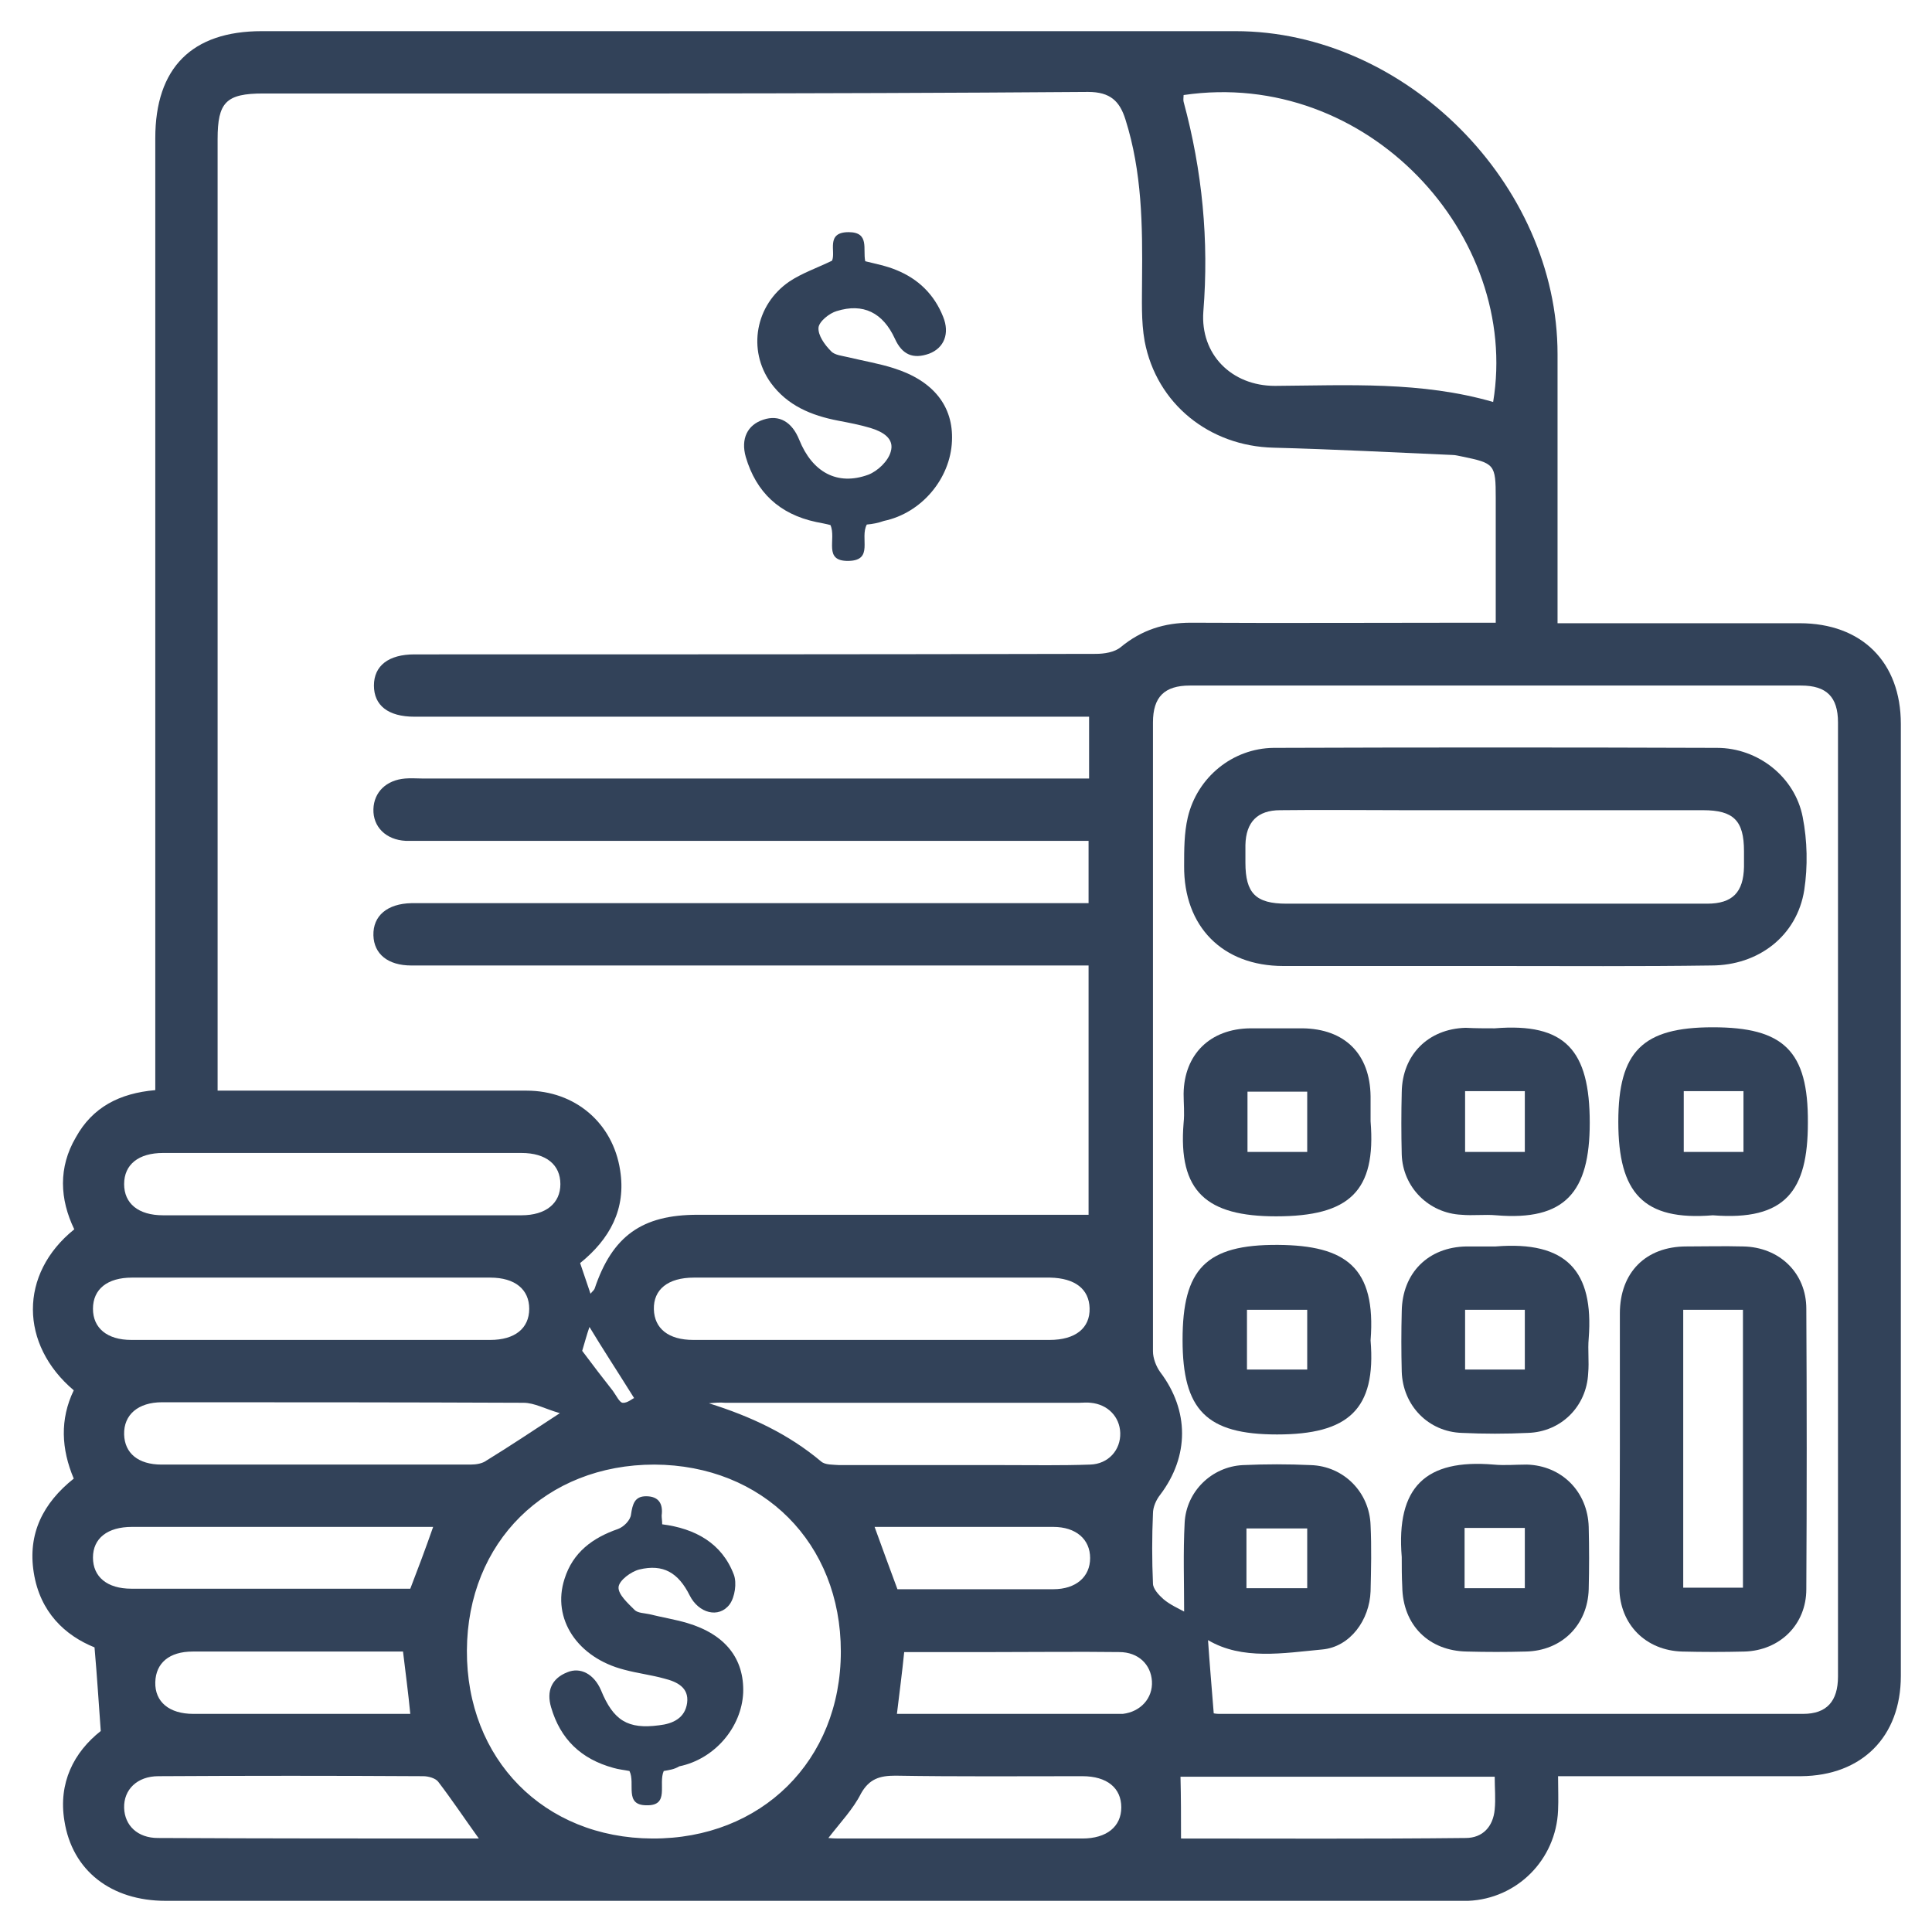
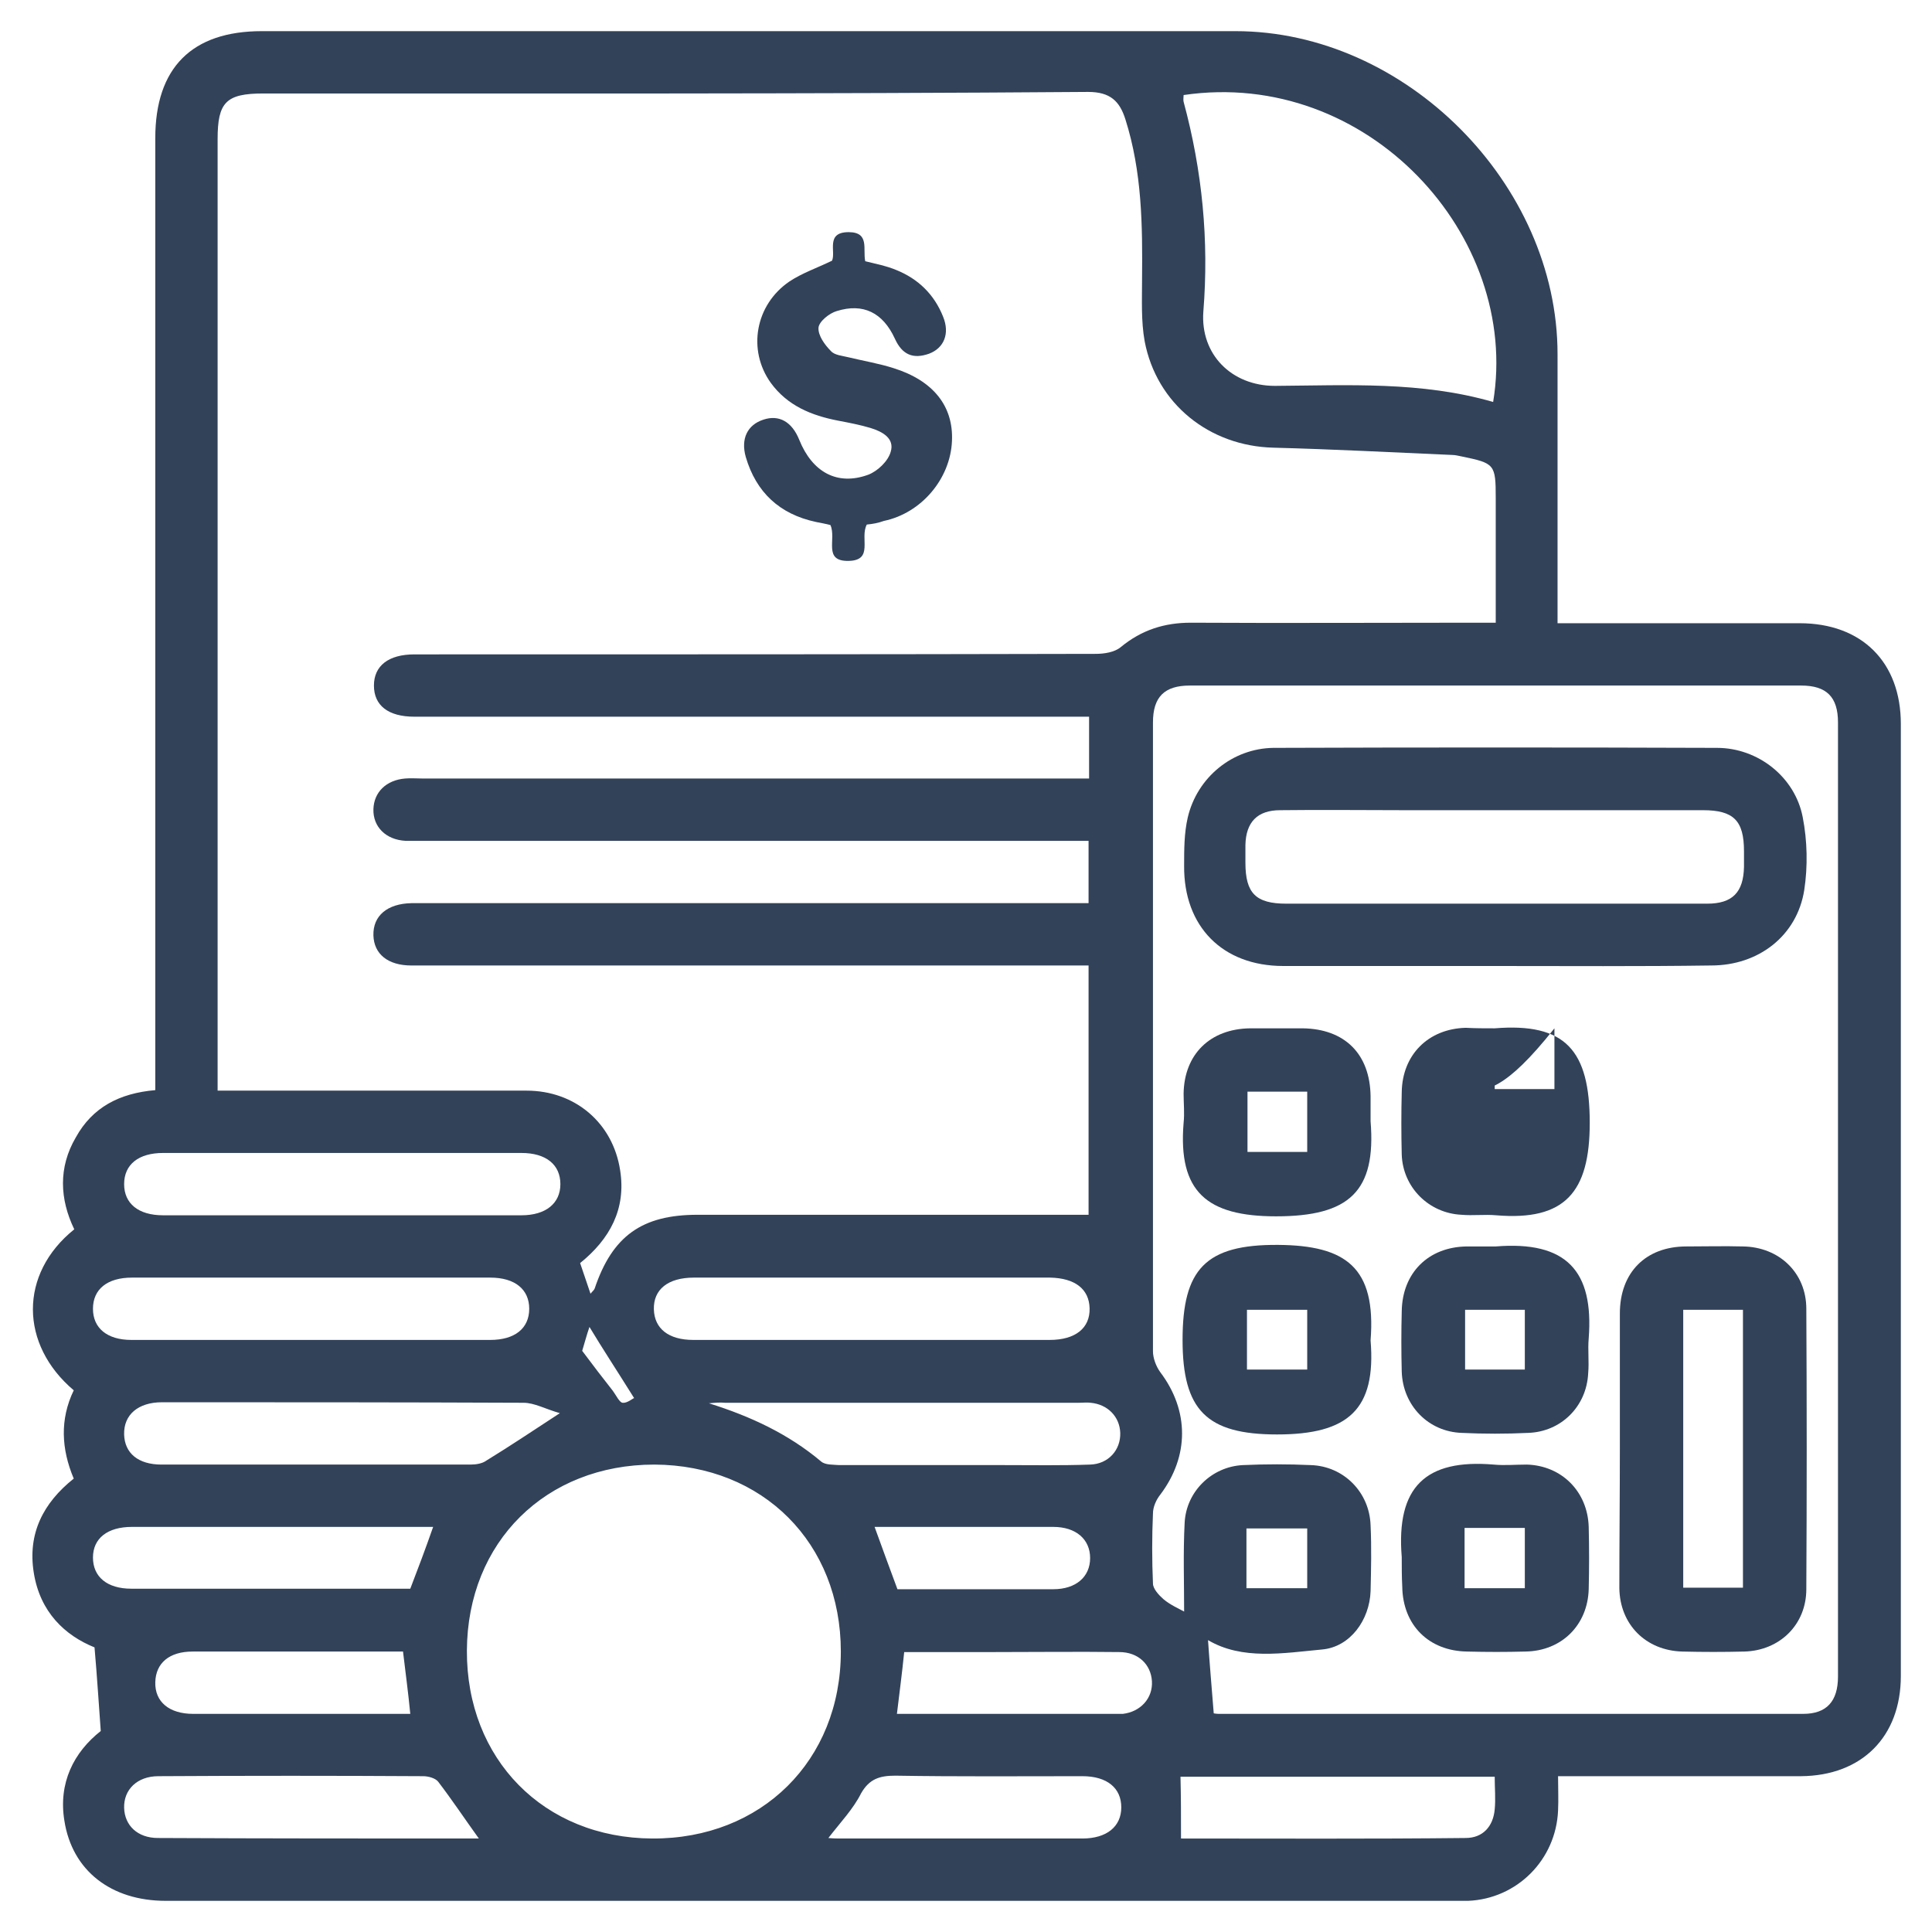
<svg xmlns="http://www.w3.org/2000/svg" version="1.1" id="Layer_1" x="0px" y="0px" viewBox="0 0 372 372" style="enable-background:new 0 0 372 372;" xml:space="preserve">
  <style type="text/css">
	.st0{fill:#324259;}
</style>
  <g>
    <path class="st0" d="M29.9,209.9c0-1.8,0-3.3,0-4.8c0-59.5,0-119,0-178.5c0-13.5,7-20.6,20.5-20.6c62.5,0,125,0,187.5,0   c32.7,0,62,29.4,62,62.2c0,17.1,0,34.2,0,51.8c1.5,0,2.8,0,4.2,0c14.1,0,28.2,0,42.4,0c12,0,19.5,7.5,19.5,19.4   c0,61.1,0,122.2,0,183.3c0,11.7-7.5,19.2-19.2,19.3c-14.1,0-28.2,0-42.4,0c-1.3,0-2.7,0-4.4,0c0,2.4,0.1,4.5,0,6.6   c-0.4,9.5-7.9,17-17.3,17.4c-0.9,0-1.7,0-2.6,0c-82.7,0-165.5,0-248.2,0c-10.5,0-18-5.8-19.5-15.4c-1.2-7.3,1.8-13.2,7-17.3   c-0.4-5.4-0.7-10.4-1.2-16.1c-5.7-2.3-10.5-6.8-11.7-14.4c-1.2-7.5,1.8-13.4,7.7-18.1c-2.4-5.7-2.7-11.4,0-17   c-10.4-8.8-10.6-22.4,0.1-31c-2.8-5.8-3.1-11.9,0.3-17.7C17.8,213.2,23,210.5,29.9,209.9z M209.7,138c-1.7,0-3.2,0-4.7,0   c-41.7,0-83.5,0-125.2,0c-5.1,0-7.8-2.2-7.8-6c0-3.8,2.8-6,7.8-6c0.9,0,1.7,0,2.6,0c42.9,0,85.7,0,128.6-0.1c1.6,0,3.6-0.3,4.8-1.3   c4-3.3,8.4-4.7,13.5-4.7c18.1,0.1,36.2,0,54.4,0c1.3,0,2.7,0,4.3,0c0-8.3,0-16.1,0-24c0-6.5-0.2-6.7-6.5-8   c-0.6-0.1-1.2-0.3-1.9-0.3c-11.5-0.5-22.9-1.1-34.4-1.4c-12.3-0.3-22.5-8.4-24.8-20.5c-0.7-3.9-0.5-7.9-0.5-11.9   c0.1-10.4,0-20.7-3.2-30.8c-1.1-3.5-2.9-5.3-7.2-5.3C156.5,18.1,103.6,18,50.7,18c-7.2,0-8.8,1.7-8.8,8.8c0,59.6,0,119.2,0,178.9   c0,1.3,0,2.7,0,4.3c1.7,0,3.1,0,4.4,0c18.4,0,36.7,0,55.1,0c9.3,0,16.6,6.2,18,15.3c1.2,7.5-2,13.3-7.7,17.9c0.7,2,1.3,3.9,2,5.9   c0.4-0.5,0.7-0.7,0.8-1c3.4-10.1,9.1-14.2,19.8-14.2c10.2,0,20.5,0,30.7,0c14.8,0,29.7,0,44.6,0c0-15.6,0-31.7,0-48   c-21.5,0-42.8,0-64,0c-22.1,0-44.2,0-66.4,0c-4.5,0-7.2-2.2-7.3-5.8c-0.1-3.8,2.7-6.1,7.3-6.2c0.9,0,1.7,0,2.6,0   c41.1,0,82.2,0,123.4,0c1.5,0,2.9,0,4.4,0c0-4.2,0-8,0-12c-1.7,0-3.2,0-4.7,0c-41.1,0-82.2,0-123.4,0c-1.1,0-2.3,0-3.4,0   c-3.8-0.2-6.3-2.7-6.2-6.1c0.1-3.3,2.5-5.6,6.1-5.9c1.1-0.1,2.2,0,3.4,0c41.2,0,82.5,0,123.7,0c1.5,0,2.9,0,4.6,0   C209.7,145.9,209.7,142.2,209.7,138z M233.7,329.9c0,0,0.5,0.1,1,0.1c37.5,0,75,0,112.5,0c4.5,0,6.7-2.4,6.7-7.2   c0-61.2,0-122.5,0-183.7c0-4.9-2.2-7.1-7.1-7.1c-39.2,0-78.5,0-117.7,0c-4.9,0-7.1,2.2-7.1,7.1c0,40.4,0,80.7,0,121.1   c0,1.3,0.6,2.9,1.4,4c5.6,7.4,5.6,16.2,0,23.6c-0.8,1-1.4,2.4-1.4,3.6c-0.2,4.5-0.2,9,0,13.5c0,1,1.1,2.2,2,3   c1.3,1.1,2.9,1.8,4,2.4c0-5.7-0.2-11.4,0.1-17.1c0.3-6,5.2-10.8,11.2-11.1c4.4-0.2,8.7-0.2,13.1,0c6.3,0.2,11.3,5.2,11.5,11.6   c0.2,4.2,0.1,8.5,0,12.7c-0.2,5.5-3.9,10.7-9.3,11.2c-7.5,0.7-15.4,2.1-22-1.8C232.9,320.2,233.3,324.9,233.7,329.9z M126,282   c-20.9,0-36,14.9-36.1,35.8c-0.1,20.9,14.8,36.1,35.7,36.2c21,0.1,36.3-15,36.3-36C161.9,297.1,146.9,282.1,126,282z M227.9,18.3   c0,0.5-0.1,0.9,0,1.3c3.6,13.3,4.9,26.7,3.8,40.4c-0.6,8.2,5.4,14.3,13.8,14.3c14.1-0.1,28.2-0.9,42,3.1   C292.8,45.4,263.3,13.1,227.9,18.3z M59.9,258c11.5,0,23,0,34.5,0c4.7,0,7.5-2.2,7.5-6c0-3.7-2.7-6-7.5-6c-23,0-46,0-69,0   c-4.7,0-7.5,2.2-7.5,6c0,3.7,2.7,6,7.4,6C36.9,258,48.4,258,59.9,258z M167.6,258c11.5,0,23,0,34.5,0c5,0,7.8-2.3,7.7-6.1   c-0.1-3.7-2.8-5.8-7.6-5.9c-22.9,0-45.7,0-68.6,0c-5,0-7.8,2.3-7.7,6.1c0.1,3.7,2.8,5.9,7.6,5.9C144.9,258,156.3,258,167.6,258z    M66.3,222c-11.6,0-23.2,0-34.9,0c-4.7,0-7.5,2.2-7.5,6c0,3.7,2.7,6,7.5,6c23,0,46,0,69,0c4.7,0,7.5-2.3,7.5-6c0-3.7-2.7-6-7.5-6   C89,222,77.6,222,66.3,222z M107.8,272.1c-2.8-0.8-4.9-2-7-2C77.6,270,54.4,270,31.2,270c-4.6,0-7.4,2.4-7.3,6.2   c0.1,3.6,2.7,5.8,7.2,5.8c19.8,0,39.7,0,59.5,0c1.1,0,2.3-0.2,3.1-0.8C98.1,278.5,102.3,275.7,107.8,272.1z M136.5,270.2   c8,2.5,15.3,5.9,21.6,11.2c0.8,0.7,2.3,0.6,3.5,0.7c10.6,0,21.2,0,31.8,0c5.5,0,11,0.1,16.5-0.1c3.5-0.1,5.9-2.8,5.8-6.1   c-0.1-3.1-2.4-5.5-5.7-5.8c-0.7-0.1-1.5,0-2.2,0c-22.7,0-45.4,0-68.2,0C138.6,270,137.6,270.1,136.5,270.2z M92.2,354   c-2.8-3.9-5.2-7.5-7.8-10.9c-0.5-0.7-1.9-1.1-2.9-1.1c-17-0.1-34-0.1-51,0c-4.1,0-6.7,2.6-6.6,6.1c0.1,3.4,2.6,5.8,6.5,5.8   C50.9,354,71.4,354,92.2,354z M83.4,294c-19.6,0-38.8,0-58,0c-4.7,0-7.5,2.2-7.5,5.9c0,3.7,2.7,6,7.4,6c13.5,0,27,0,40.4,0   c4.5,0,8.9,0,13.3,0C80.5,302,81.9,298.3,83.4,294z M227.4,354c18.2,0,36.5,0.1,54.8-0.1c3.3,0,5.3-2.2,5.6-5.5c0.2-2,0-4.1,0-6.3   c-20.5,0-40.5,0-60.5,0C227.4,346.1,227.4,349.9,227.4,354z M159.5,353.9c1,0.1,1.7,0.1,2.4,0.1c15.5,0,31,0,46.5,0   c4.7,0,7.5-2.3,7.5-6c0-3.7-2.7-6-7.5-6c-12,0-24,0.1-36-0.1c-3,0-5,0.6-6.6,3.4C164.3,348.3,161.9,350.8,159.5,353.9z M77.6,318   c-13.6,0-27,0-40.5,0c-4.5,0-7.1,2.2-7.2,5.9c-0.1,3.8,2.7,6.1,7.3,6.1c11.6,0,23.2,0,34.8,0c2.3,0,4.7,0,7,0   C78.6,325.9,78.1,322.2,77.6,318z M172.7,330c13.8,0,27.3,0,40.9,0c0.9,0,1.8,0,2.6,0c3.4-0.4,5.8-3,5.6-6.3   c-0.2-3.2-2.6-5.6-6.3-5.6c-8-0.1-16,0-23.9,0c-5.8,0-11.6,0-17.5,0C173.7,322.1,173.2,325.8,172.7,330z M172.8,306   c10.1,0,20.1,0,30,0c4.4,0,7.1-2.4,7.1-6c0-3.6-2.7-6-7.1-6c-9.5,0-18.9,0-28.4,0c-1.9,0-3.8,0-6,0   C169.9,298.2,171.3,301.9,172.8,306z M251.7,294.3c-4.2,0-8,0-11.7,0c0,4,0,7.7,0,11.5c4,0,7.8,0,11.7,0   C251.7,301.8,251.7,298.2,251.7,294.3z M122.1,269.2c-3.5-5.6-6.2-9.7-8.6-13.7c-0.5,1.4-1,3.3-1.4,4.6c2.1,2.8,4,5.3,5.9,7.7   c0.6,0.8,1.3,2.3,1.9,2.3C120.8,270.2,121.9,269.2,122.1,269.2z" />
    <path class="st0" d="M166.9,101c-1.4,2.6,1.4,6.9-3.5,7c-5,0.1-2.3-4.2-3.5-6.9c-0.7-0.2-1.8-0.4-2.8-0.6   c-7-1.5-11.5-5.7-13.5-12.5c-1-3.5,0.3-6.2,3.4-7.2c3-1,5.5,0.4,6.9,3.9c2.5,6.2,7.3,8.9,13.3,6.7c1.8-0.7,3.8-2.6,4.3-4.4   c0.8-2.6-1.6-3.9-3.9-4.6c-2-0.6-4.1-1-6.2-1.4c-5.2-1-9.8-2.9-13-7.3c-4.5-6.3-3-15,3.6-19.5c2.4-1.6,5.3-2.6,8.2-4   c0.8-1.7-1.3-5.5,3.2-5.5c4.1,0,2.7,3.3,3.2,5.6c2,0.5,4.1,0.9,6,1.7c4.2,1.7,7.3,4.7,9,9c1.3,3.2,0.2,6-2.7,7.1   c-3.1,1.1-5.2,0.2-6.6-2.9c-2.3-5-6.1-6.9-11.2-5.3c-1.4,0.4-3.4,2-3.5,3.2c-0.1,1.5,1.2,3.3,2.4,4.5c0.7,0.8,2.2,0.9,3.4,1.2   c2.9,0.7,5.9,1.2,8.7,2.1c7.6,2.4,11.5,7.3,11.2,14c-0.3,7.3-5.9,13.9-13.1,15.4C169.1,100.7,168,100.9,166.9,101z" />
    <path class="st0" d="M287.9,186c-13.6,0-27.2,0-40.8,0c-11.7,0-19.2-7.6-19.1-19.3c0-3.1,0-6.3,0.7-9.3c1.8-7.7,8.6-13.3,16.5-13.4   c28.5-0.1,57-0.1,85.4,0c7.9,0,15,5.6,16.5,13.3c0.9,4.6,1,9.5,0.3,14.1c-1.4,8.8-8.8,14.5-17.9,14.5   C315.6,186.1,301.8,186,287.9,186z M287.5,174c13.7,0,27.5,0,41.2,0c4.9,0,7-2.2,7.1-7.1c0-1,0-2,0-3c0-5.9-2-7.9-7.9-7.9   c-19.1,0-38.2,0-57.4,0c-8,0-16-0.1-24,0c-4.4,0-6.6,2.3-6.7,6.7c0,1.1,0,2.2,0,3.4c0,5.9,2,7.9,7.9,7.9   C261,174,274.3,174,287.5,174z" />
    <path class="st0" d="M311.9,278.8c0-8.6,0-17.2,0-25.9c0-7.9,5-12.9,12.8-12.9c3.6,0,7.2-0.1,10.9,0c7,0.1,12.2,5.1,12.2,12   c0.1,18,0.1,36,0,54c0,6.8-5.1,11.8-11.9,12c-4,0.1-8,0.1-12,0c-7-0.2-12-5.2-12.1-12.2C311.8,296.8,311.9,287.8,311.9,278.8z    M324.1,252.2c0,18.1,0,35.9,0,53.5c4.1,0,7.8,0,11.5,0c0-18,0-35.7,0-53.5C331.8,252.2,328.1,252.2,324.1,252.2z" />
    <path class="st0" d="M263.9,215.9c1.1,13.5-4.1,18.3-18.2,18.3c-13.3,0-18.9-4.7-17.8-18c0.2-1.9,0-3.7,0-5.6   c0.1-7.6,5.1-12.5,12.8-12.6c3.4,0,6.7,0,10.1,0c8.1,0.1,13,4.9,13.1,13.1C263.9,212.7,263.9,214.3,263.9,215.9z M251.7,221.8   c0-4.1,0-7.8,0-11.6c-4,0-7.8,0-11.5,0c0,4,0,7.8,0,11.6C244.1,221.8,247.8,221.8,251.7,221.8z" />
-     <path class="st0" d="M287.8,198c13.6-1.1,18.3,4.2,18.3,18.2c0,13.4-4.8,18.9-18,17.8c-2.2-0.2-4.5,0.1-6.7-0.1   c-6.3-0.3-11.3-5.3-11.5-11.6c-0.1-4-0.1-8,0-12c0.1-7.2,5.1-12.2,12.3-12.4C284.1,198,285.9,198,287.8,198z M282.1,210.1   c0,4.1,0,7.9,0,11.7c4,0,7.8,0,11.5,0c0-4.1,0-7.8,0-11.7C289.7,210.1,286.1,210.1,282.1,210.1z" />
-     <path class="st0" d="M329.8,234c-13.4,1.1-18.2-4.3-18.2-18c0-13.6,4.7-18.2,18.2-18.2c13.6,0,18.4,4.5,18.3,18.4   C348.1,229.3,343.8,235.1,329.8,234z M324.2,210.1c0,4.2,0,8,0,11.7c4,0,7.7,0,11.5,0c0-4,0-7.8,0-11.7   C331.7,210.1,328,210.1,324.2,210.1z" />
+     <path class="st0" d="M287.8,198c13.6-1.1,18.3,4.2,18.3,18.2c0,13.4-4.8,18.9-18,17.8c-2.2-0.2-4.5,0.1-6.7-0.1   c-6.3-0.3-11.3-5.3-11.5-11.6c-0.1-4-0.1-8,0-12c0.1-7.2,5.1-12.2,12.3-12.4C284.1,198,285.9,198,287.8,198z c0,4.1,0,7.9,0,11.7c4,0,7.8,0,11.5,0c0-4.1,0-7.8,0-11.7C289.7,210.1,286.1,210.1,282.1,210.1z" />
    <path class="st0" d="M269.9,299.8c-1.1-13.5,4.6-18.9,17.7-17.8c2.1,0.2,4.2,0,6.4,0c6.7,0.2,11.7,5.2,11.9,12c0.1,4,0.1,8,0,12   c-0.2,6.9-5.2,11.9-12.2,12c-3.7,0.1-7.5,0.1-11.2,0c-7.4-0.1-12.4-5.1-12.5-12.5C269.9,303.6,269.9,301.7,269.9,299.8z M282,305.8   c4.1,0,7.8,0,11.6,0c0-4,0-7.7,0-11.6c-4,0-7.8,0-11.6,0C282,298.2,282,301.9,282,305.8z" />
    <path class="st0" d="M263.9,258.1c1.1,13.3-4.3,18.1-18,18.1c-13.6,0-18.2-4.7-18.2-18.2c0-13.6,4.4-18.4,18.4-18.3   C259.1,239.8,265,244,263.9,258.1z M251.7,252.2c-4.1,0-7.8,0-11.6,0c0,4,0,7.8,0,11.5c4,0,7.8,0,11.6,0   C251.7,259.8,251.7,256.1,251.7,252.2z" />
    <path class="st0" d="M288,240c13.6-1.1,18.9,4.7,17.9,17.7c-0.2,2.2,0.1,4.5-0.1,6.7c-0.3,6.4-5.2,11.3-11.6,11.5   c-4.2,0.2-8.5,0.2-12.7,0c-6.5-0.2-11.4-5.3-11.6-11.8c-0.1-3.9-0.1-7.7,0-11.6c0.1-7.4,5.1-12.4,12.5-12.5   C284.3,240,286.2,240,288,240z M282.1,252.2c0,4.1,0,7.8,0,11.5c4,0,7.8,0,11.5,0c0-4,0-7.7,0-11.5   C289.8,252.2,286.1,252.2,282.1,252.2z" />
-     <path class="st0" d="M127.8,341c-1.1,2.5,1.2,6.7-3.3,6.6c-4.4,0-2.1-4.2-3.3-6.6c-1-0.2-2.1-0.3-3.1-0.6   c-6.2-1.7-10.2-5.5-12-11.7c-0.9-3.1,0.1-5.5,3.1-6.7c2.6-1.1,5.2,0.4,6.5,3.4c2.4,5.9,5.2,7.6,11.2,6.8c2.7-0.3,5-1.4,5.4-4.3   c0.4-3-2-4.1-4.4-4.7c-2.5-0.7-5.1-1-7.7-1.7c-9-2.3-14-9.8-11.5-17.5c1.6-5.1,5.4-7.9,10.3-9.6c1.1-0.4,2.4-1.7,2.5-2.8   c0.3-2,0.7-3.5,2.9-3.5c2.4,0,3.3,1.4,3,3.7c0,0.5,0.1,1,0.1,1.7c6.3,0.8,11.5,3.6,13.8,9.7c0.6,1.6,0.2,4.3-0.8,5.7   c-2.1,2.8-6,1.7-7.7-1.7c-2.2-4.4-5.1-6.1-9.7-5c-1.6,0.4-3.9,2.1-4,3.4c-0.1,1.4,1.8,3.1,3.1,4.4c0.6,0.6,1.9,0.6,2.8,0.8   c2.4,0.6,4.9,1,7.3,1.7c7.4,2.2,11,6.9,10.8,13.4c-0.3,6.7-5.5,12.8-12.3,14.2C129.8,340.7,128.9,340.8,127.8,341z" />
  </g>
</svg>